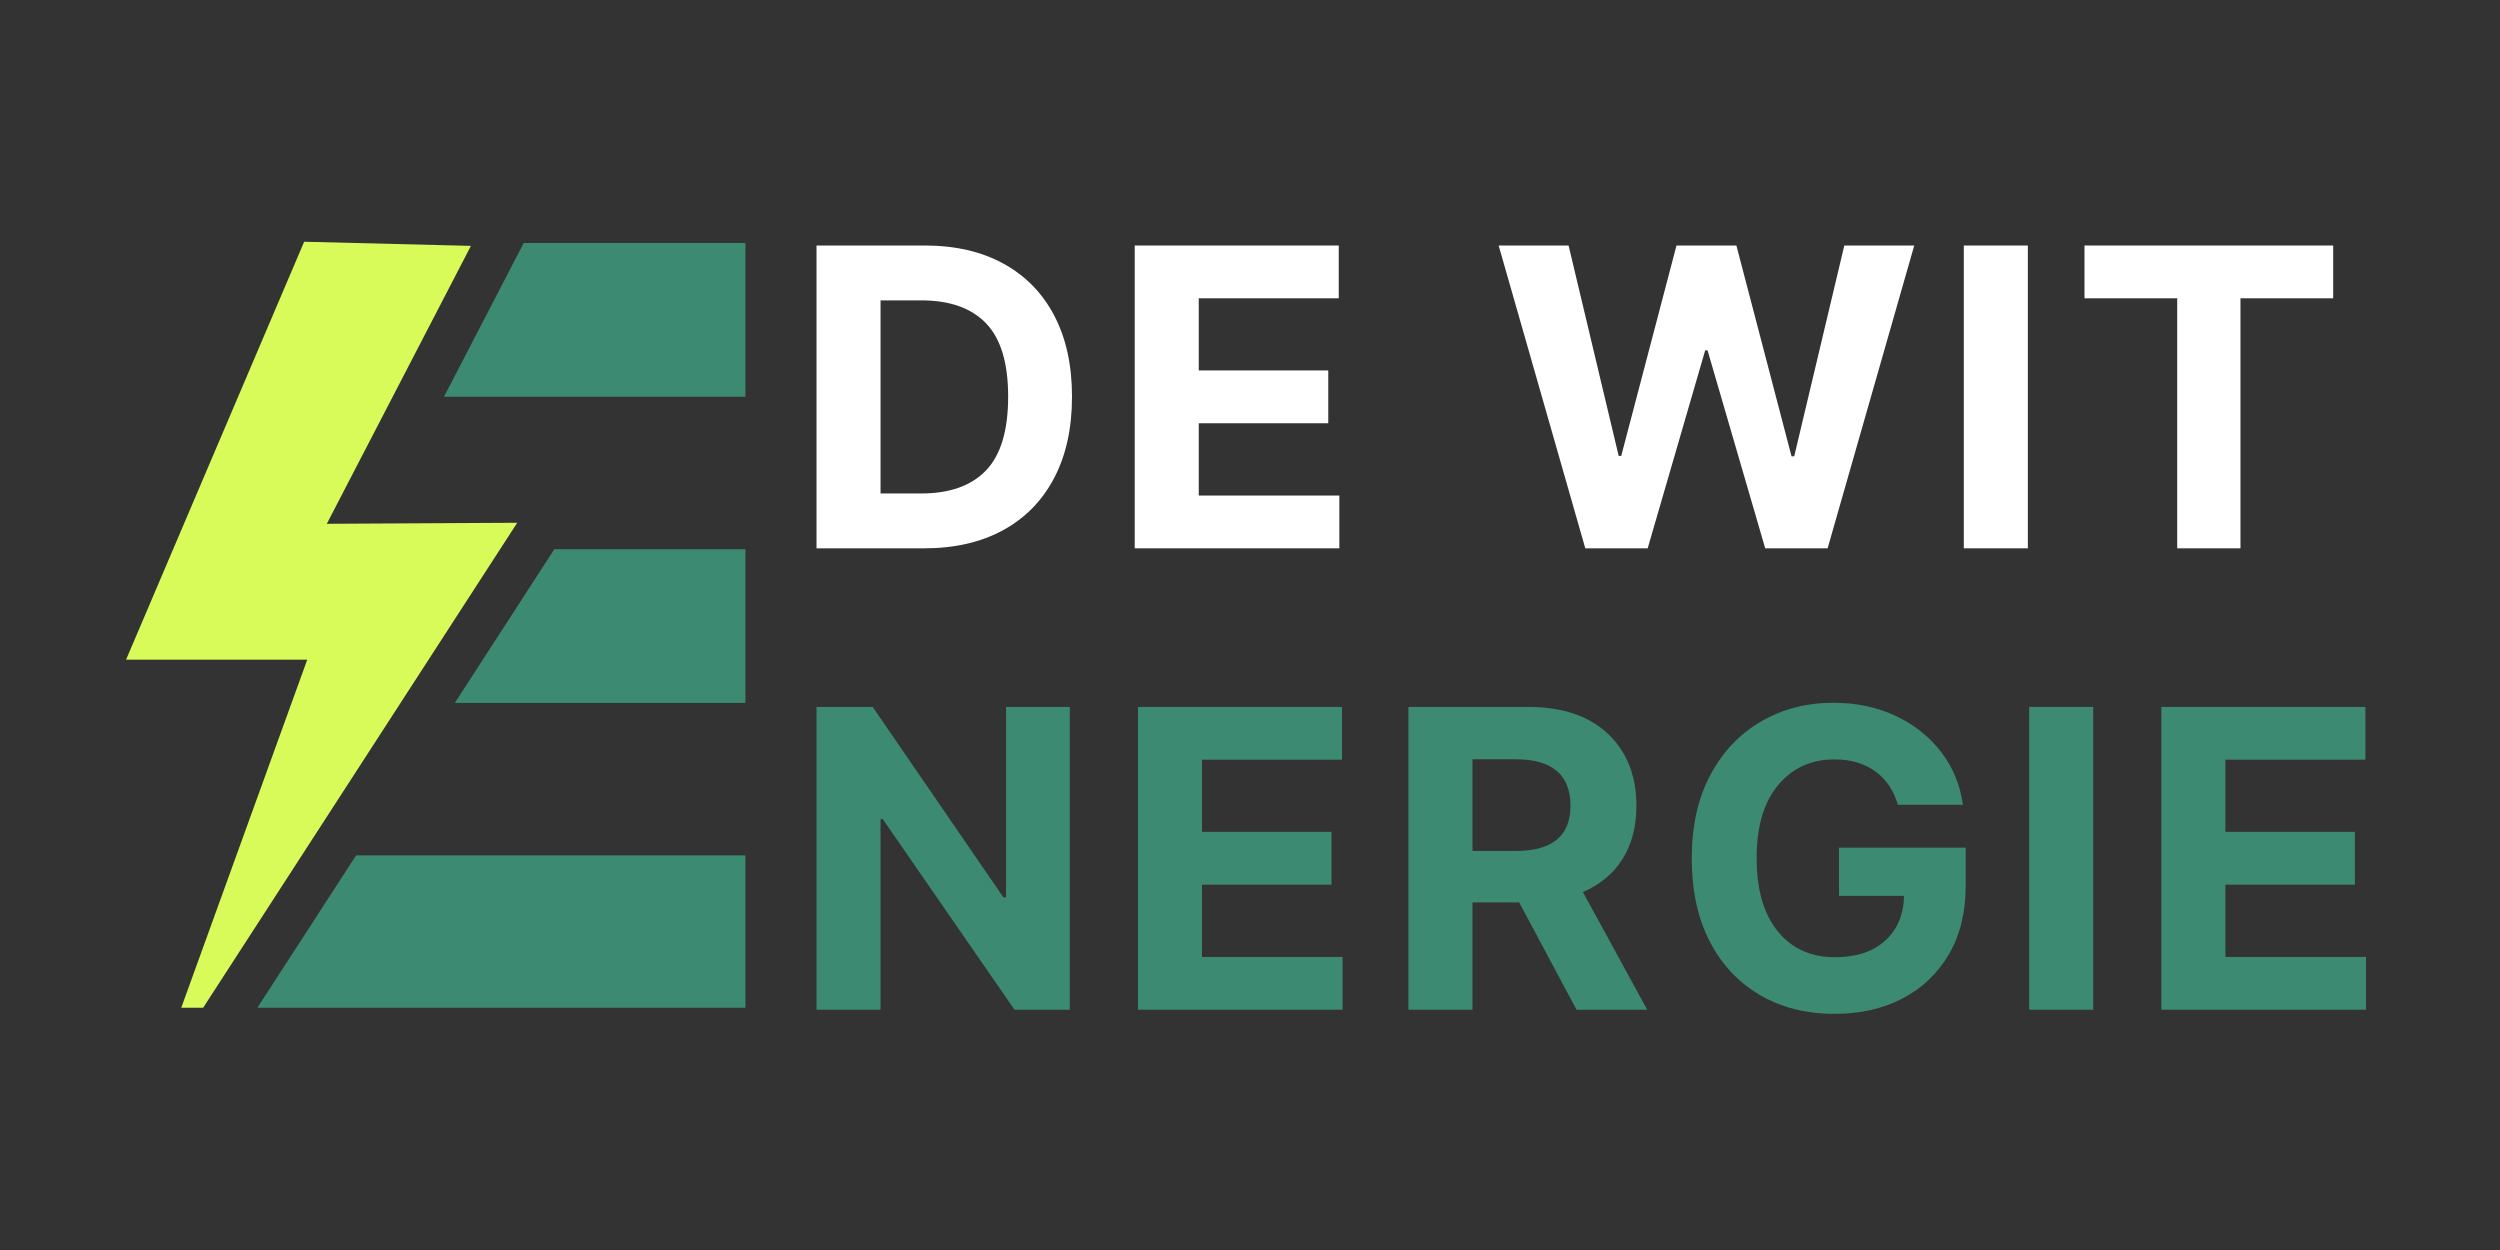
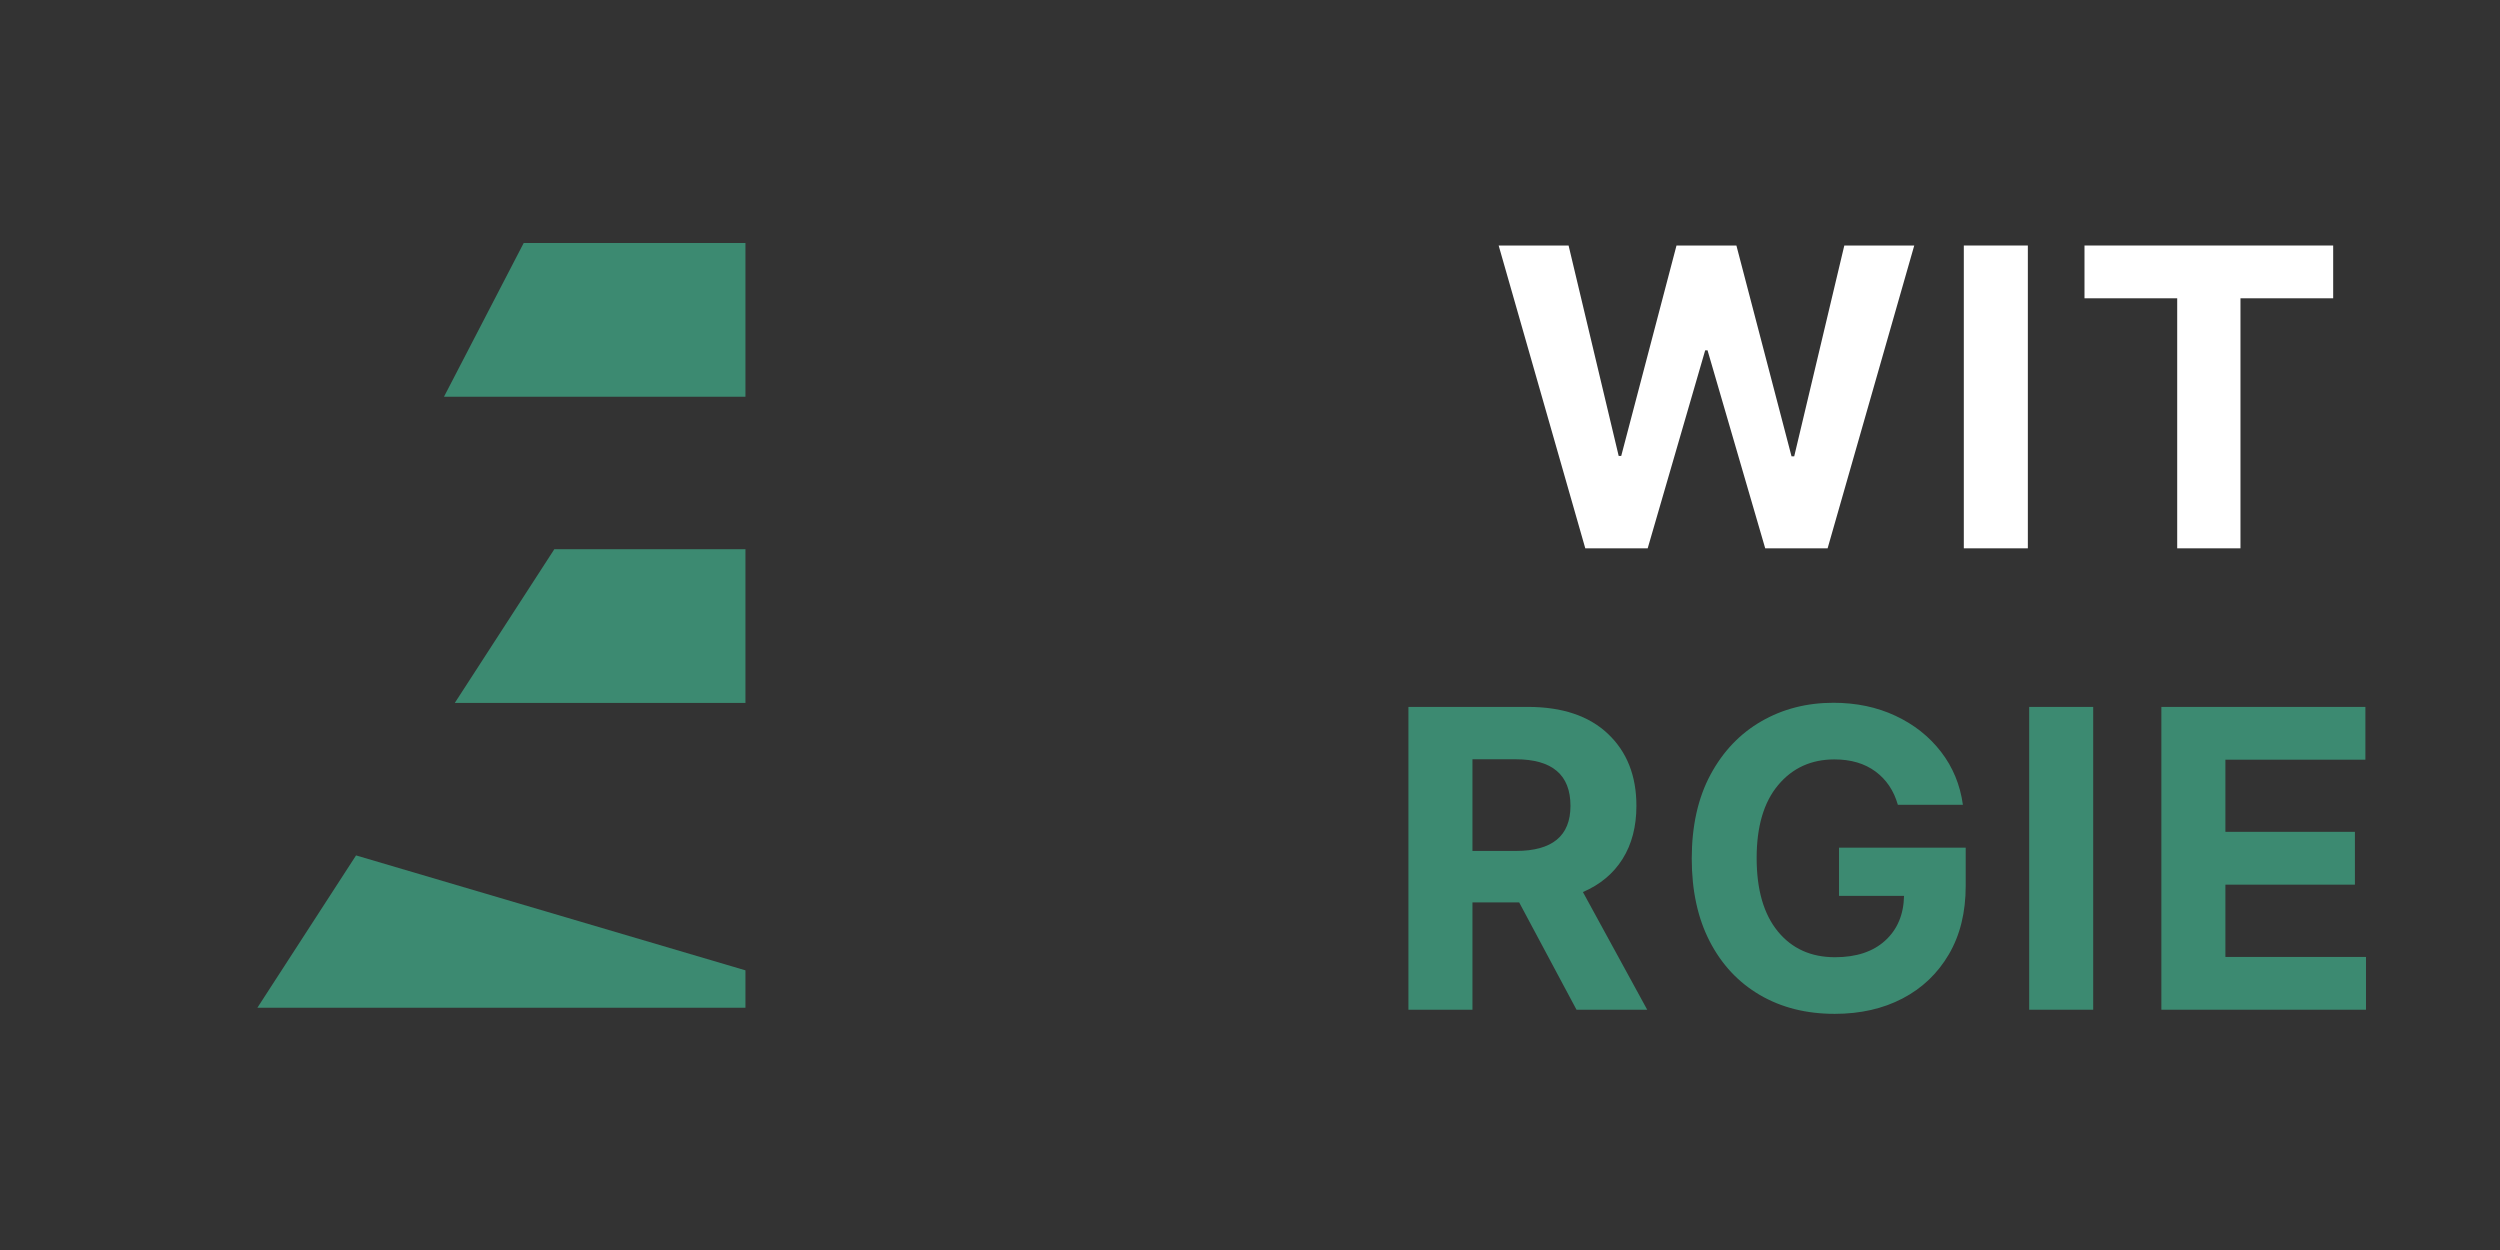
<svg xmlns="http://www.w3.org/2000/svg" width="1500" zoomAndPan="magnify" viewBox="0 0 1125 562.5" height="750" preserveAspectRatio="xMidYMid meet">
  <rect x="0" y="0" width="1125" height="562.5" fill="#333333" stroke="none" />
  <defs>
    <clipPath id="fde512c309">
-       <path d="M 56.699 108.785 L 233 108.785 L 233 453.477 L 56.699 453.477 Z M 56.699 108.785 " />
-     </clipPath>
+       </clipPath>
    <clipPath id="e86f0ac9fa">
      <path d="M 115 109 L 335.453 109 L 335.453 453.477 L 115 453.477 Z M 115 109 " />
    </clipPath>
  </defs>
  <g id="f180e450b3">
    <g clip-rule="nonzero" clip-path="url(#fde512c309)">
      <path style=" stroke:none;fill-rule:evenodd;fill:#d8fb5a;fill-opacity:1;" d="M 136.871 108.785 L 211.914 110.641 L 147.062 235.711 L 232.754 235.246 L 69.078 487.98 L 138.258 296.855 L 56.73 296.855 Z M 136.871 108.785 " />
    </g>
    <g clip-rule="nonzero" clip-path="url(#e86f0ac9fa)">
-       <path style=" stroke:none;fill-rule:evenodd;fill:#3c8a71;fill-opacity:1;" d="M 235.664 109.352 L 394.613 109.352 L 394.613 178.531 L 199.793 178.531 Z M 115.41 454.117 L 394.613 454.117 L 394.613 384.934 L 160.223 384.934 Z M 204.656 316.32 L 342.473 316.32 L 342.473 247.137 L 249.453 247.137 Z M 204.656 316.32 " />
+       <path style=" stroke:none;fill-rule:evenodd;fill:#3c8a71;fill-opacity:1;" d="M 235.664 109.352 L 394.613 109.352 L 394.613 178.531 L 199.793 178.531 Z M 115.41 454.117 L 394.613 454.117 L 160.223 384.934 Z M 204.656 316.32 L 342.473 316.32 L 342.473 247.137 L 249.453 247.137 Z M 204.656 316.32 " />
    </g>
    <g style="fill:#ffffff;fill-opacity:1;">
      <g transform="translate(355.588, 246.747)">
-         <path style="stroke:none" d="M 60.141 0 L 11.844 0 L 11.844 -136.266 L 60.547 -136.266 C 74.254 -136.266 86.062 -133.547 95.969 -128.109 C 105.883 -122.672 113.504 -114.875 118.828 -104.719 C 124.148 -94.562 126.812 -82.41 126.812 -68.266 C 126.812 -54.066 124.141 -41.867 118.797 -31.672 C 113.453 -21.473 105.801 -13.645 95.844 -8.188 C 85.883 -2.727 73.984 0 60.141 0 Z M 40.656 -24.688 L 58.953 -24.688 C 71.766 -24.688 81.488 -28.145 88.125 -35.062 C 94.758 -41.977 98.078 -53.047 98.078 -68.266 C 98.078 -83.391 94.758 -94.391 88.125 -101.266 C 81.488 -108.141 71.785 -111.578 59.016 -111.578 L 40.656 -111.578 Z M 40.656 -24.688 " />
-       </g>
+         </g>
    </g>
    <g style="fill:#ffffff;fill-opacity:1;">
      <g transform="translate(498.781, 246.747)">
-         <path style="stroke:none" d="M 11.844 0 L 11.844 -136.266 L 103.656 -136.266 L 103.656 -112.516 L 40.656 -112.516 L 40.656 -80.047 L 98.938 -80.047 L 98.938 -56.281 L 40.656 -56.281 L 40.656 -23.75 L 103.922 -23.75 L 103.922 0 Z M 11.844 0 " />
-       </g>
+         </g>
    </g>
    <g style="fill:#ffffff;fill-opacity:1;">
      <g transform="translate(620.484, 246.747)">
        <path style="stroke:none" d="" />
      </g>
    </g>
    <g style="fill:#ffffff;fill-opacity:1;">
      <g transform="translate(670.863, 246.747)">
        <path style="stroke:none" d="M 42.516 0 L 3.531 -136.266 L 35 -136.266 L 57.547 -41.578 L 58.688 -41.578 L 83.562 -136.266 L 110.516 -136.266 L 135.328 -41.391 L 136.531 -41.391 L 159.078 -136.266 L 190.547 -136.266 L 151.562 0 L 123.484 0 L 97.531 -89.094 L 96.469 -89.094 L 70.594 0 Z M 42.516 0 " />
      </g>
    </g>
    <g style="fill:#ffffff;fill-opacity:1;">
      <g transform="translate(871.873, 246.747)">
        <path style="stroke:none" d="M 40.656 -136.266 L 40.656 0 L 11.844 0 L 11.844 -136.266 Z M 40.656 -136.266 " />
      </g>
    </g>
    <g style="fill:#ffffff;fill-opacity:1;">
      <g transform="translate(931.367, 246.747)">
        <path style="stroke:none" d="M 6.656 -112.516 L 6.656 -136.266 L 118.562 -136.266 L 118.562 -112.516 L 76.844 -112.516 L 76.844 0 L 48.375 0 L 48.375 -112.516 Z M 6.656 -112.516 " />
      </g>
    </g>
    <g style="fill:#3c8a71;fill-opacity:1;">
      <g transform="translate(355.588, 454.375)">
-         <path style="stroke:none" d="M 125.812 -136.266 L 125.812 0 L 100.938 0 L 41.656 -85.766 L 40.656 -85.766 L 40.656 0 L 11.844 0 L 11.844 -136.266 L 37.125 -136.266 L 95.938 -50.562 L 97.141 -50.562 L 97.141 -136.266 Z M 125.812 -136.266 " />
-       </g>
+         </g>
    </g>
    <g style="fill:#3c8a71;fill-opacity:1;">
      <g transform="translate(500.245, 454.375)">
-         <path style="stroke:none" d="M 11.844 0 L 11.844 -136.266 L 103.656 -136.266 L 103.656 -112.516 L 40.656 -112.516 L 40.656 -80.047 L 98.938 -80.047 L 98.938 -56.281 L 40.656 -56.281 L 40.656 -23.75 L 103.922 -23.75 L 103.922 0 Z M 11.844 0 " />
-       </g>
+         </g>
    </g>
    <g style="fill:#3c8a71;fill-opacity:1;">
      <g transform="translate(621.948, 454.375)">
        <path style="stroke:none" d="M 11.844 0 L 11.844 -136.266 L 65.609 -136.266 C 81.086 -136.266 93.094 -132.227 101.625 -124.156 C 110.164 -116.082 114.438 -105.281 114.438 -91.75 C 114.438 -82.438 112.363 -74.473 108.219 -67.859 C 104.07 -61.254 98.117 -56.285 90.359 -52.953 L 119.297 0 L 87.484 0 L 61.672 -48.297 L 40.656 -48.297 L 40.656 0 Z M 40.656 -71.453 L 60.219 -71.453 C 76.582 -71.453 84.766 -78.219 84.766 -91.75 C 84.766 -105.719 76.535 -112.703 60.078 -112.703 L 40.656 -112.703 Z M 40.656 -71.453 " />
      </g>
    </g>
    <g style="fill:#3c8a71;fill-opacity:1;">
      <g transform="translate(751.834, 454.375)">
        <path style="stroke:none" d="M 102.203 -92.219 C 100.379 -98.602 97.016 -103.602 92.109 -107.219 C 87.211 -110.832 81.062 -112.641 73.656 -112.641 C 63.227 -112.641 54.785 -108.789 48.328 -101.094 C 41.879 -93.395 38.656 -82.453 38.656 -68.266 C 38.656 -54.023 41.828 -43.023 48.172 -35.266 C 54.516 -27.504 63.098 -23.625 73.922 -23.625 C 83.504 -23.625 91.031 -26.117 96.5 -31.109 C 101.977 -36.098 104.805 -42.805 104.984 -51.234 L 75.719 -51.234 L 75.719 -72.922 L 132.734 -72.922 L 132.734 -55.75 C 132.734 -43.82 130.203 -33.539 125.141 -24.906 C 120.086 -16.281 113.133 -9.66 104.281 -5.047 C 95.438 -0.441 85.27 1.859 73.781 1.859 C 61.008 1.859 49.785 -0.969 40.109 -6.625 C 30.441 -12.281 22.914 -20.328 17.531 -30.766 C 12.145 -41.211 9.453 -53.625 9.453 -68 C 9.453 -82.727 12.266 -95.32 17.891 -105.781 C 23.523 -116.25 31.156 -124.254 40.781 -129.797 C 50.406 -135.348 61.207 -138.125 73.188 -138.125 C 83.477 -138.125 92.789 -136.172 101.125 -132.266 C 109.469 -128.367 116.301 -122.969 121.625 -116.062 C 126.945 -109.164 130.227 -101.219 131.469 -92.219 Z M 102.203 -92.219 " />
      </g>
    </g>
    <g style="fill:#3c8a71;fill-opacity:1;">
      <g transform="translate(901.281, 454.375)">
        <path style="stroke:none" d="M 40.656 -136.266 L 40.656 0 L 11.844 0 L 11.844 -136.266 Z M 40.656 -136.266 " />
      </g>
    </g>
    <g style="fill:#3c8a71;fill-opacity:1;">
      <g transform="translate(960.775, 454.375)">
        <path style="stroke:none" d="M 11.844 0 L 11.844 -136.266 L 103.656 -136.266 L 103.656 -112.516 L 40.656 -112.516 L 40.656 -80.047 L 98.938 -80.047 L 98.938 -56.281 L 40.656 -56.281 L 40.656 -23.75 L 103.922 -23.75 L 103.922 0 Z M 11.844 0 " />
      </g>
    </g>
  </g>
</svg>